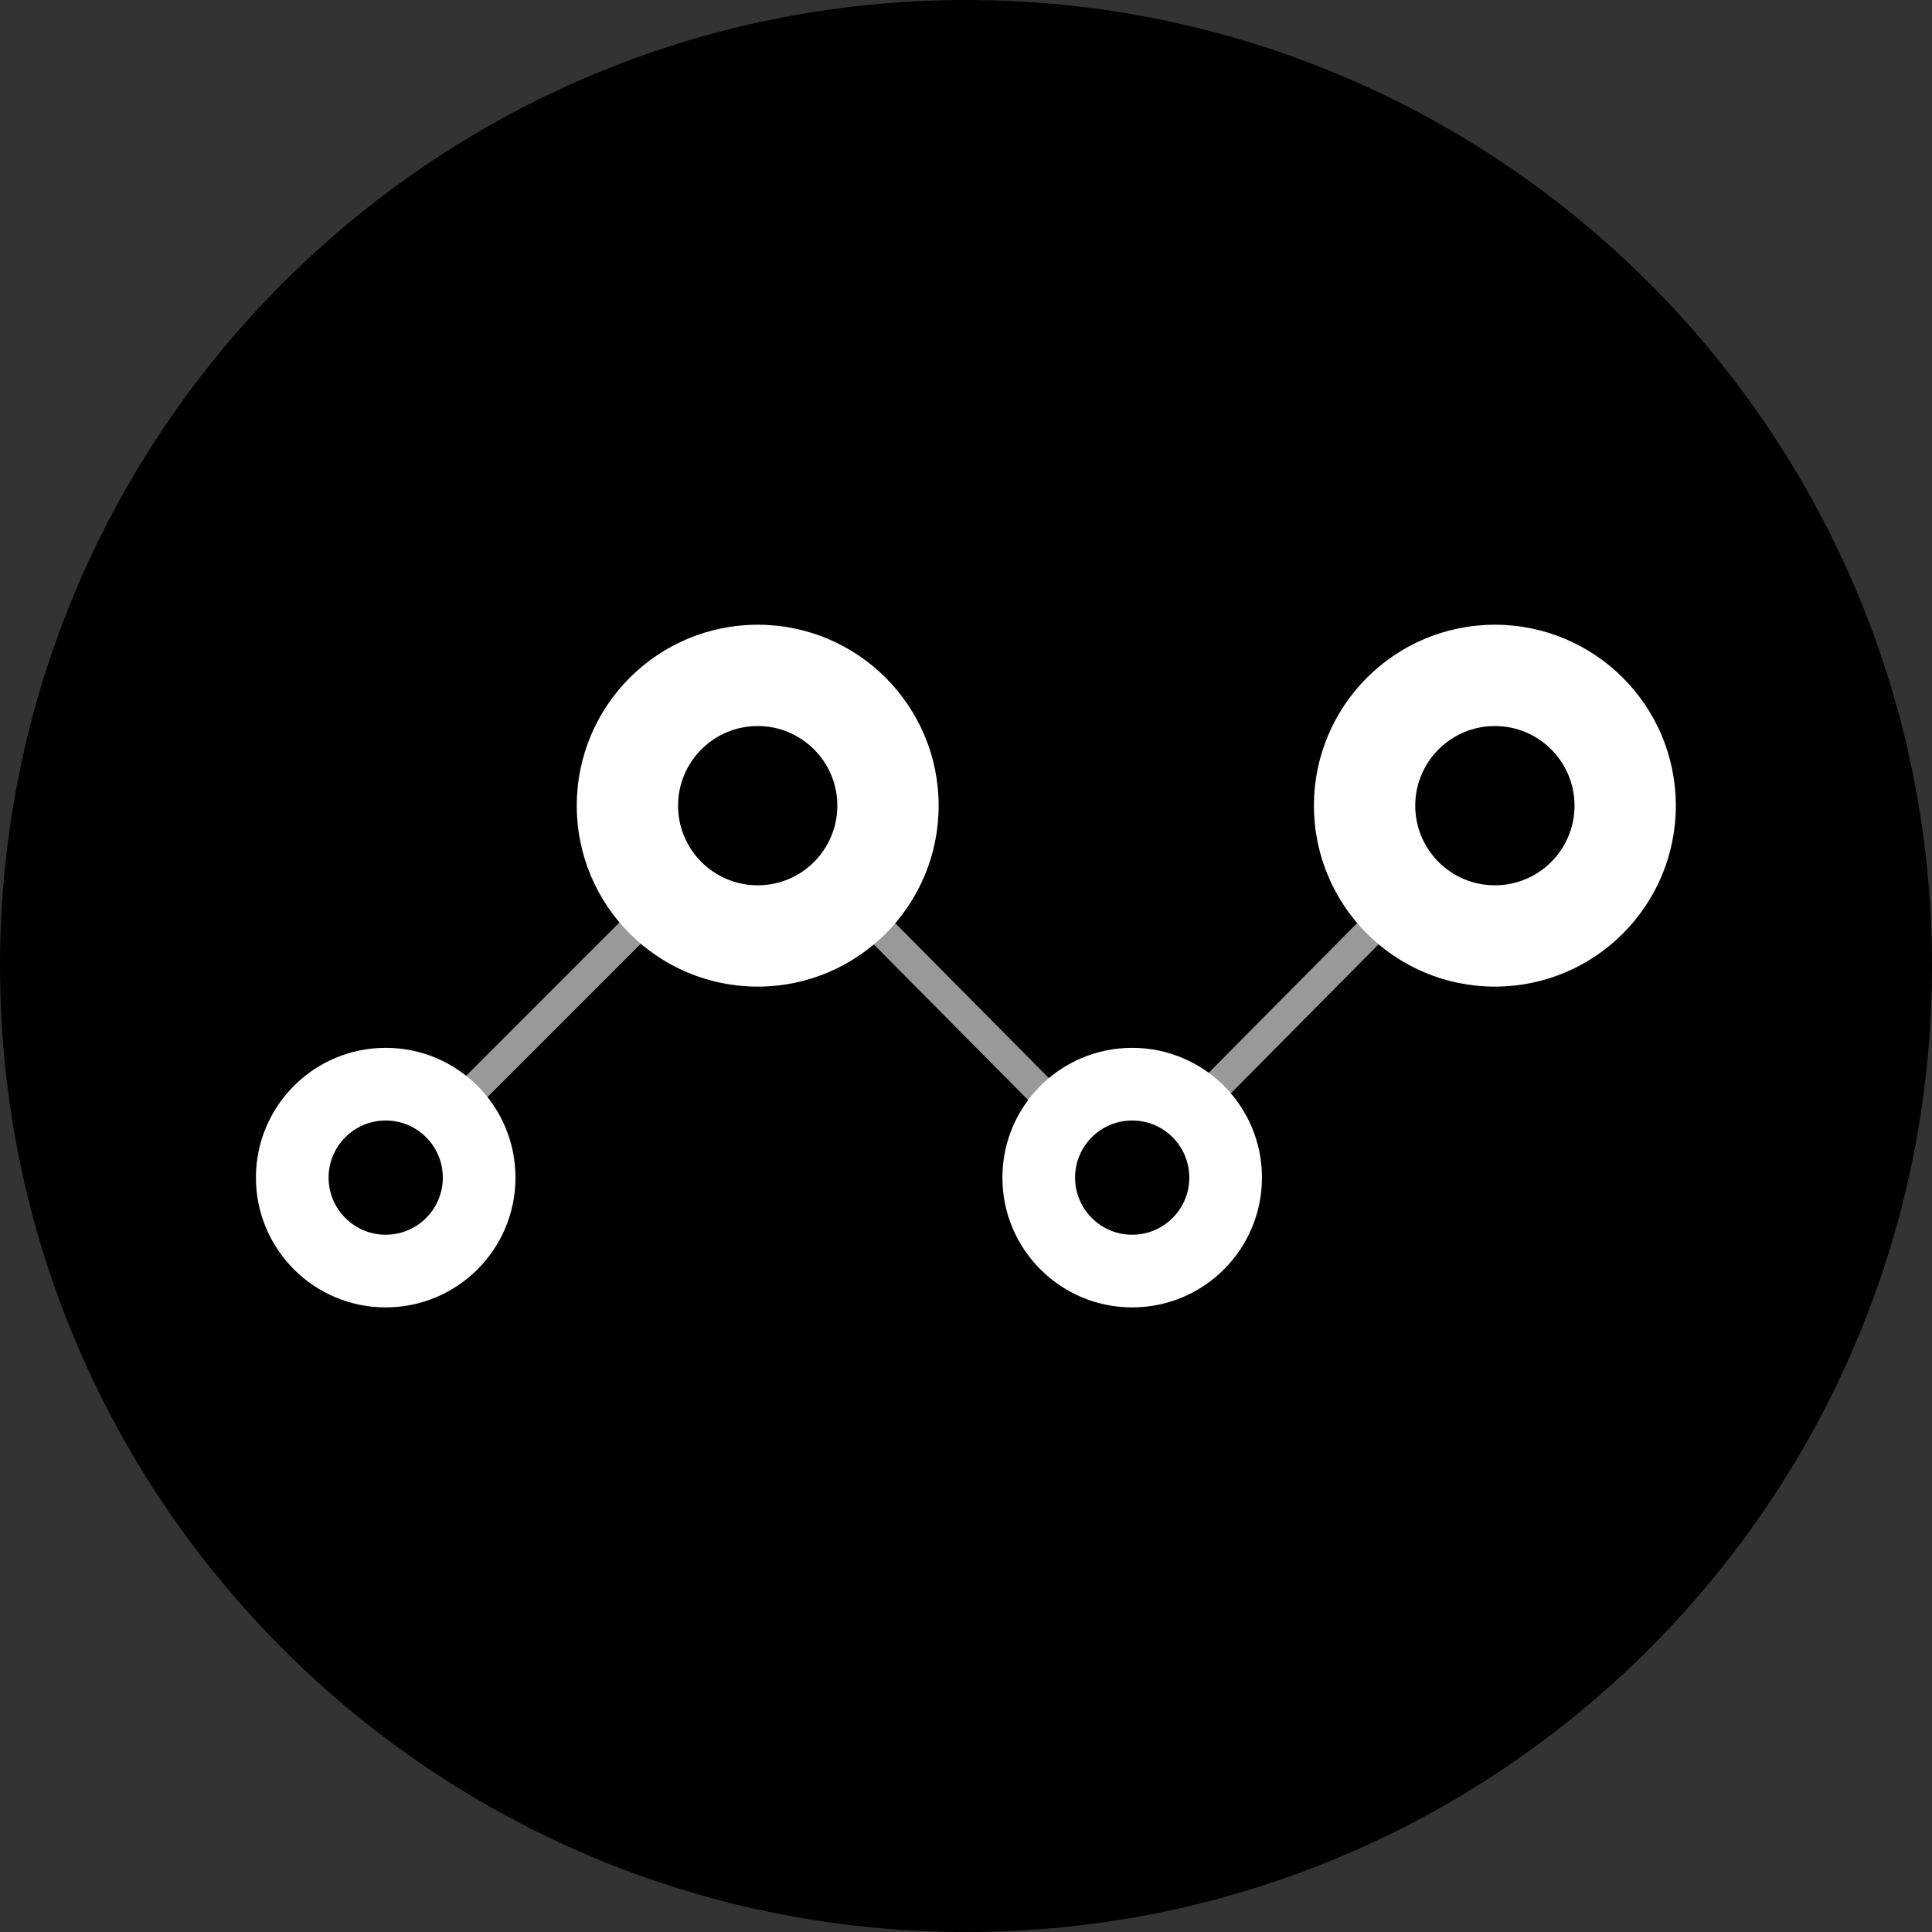
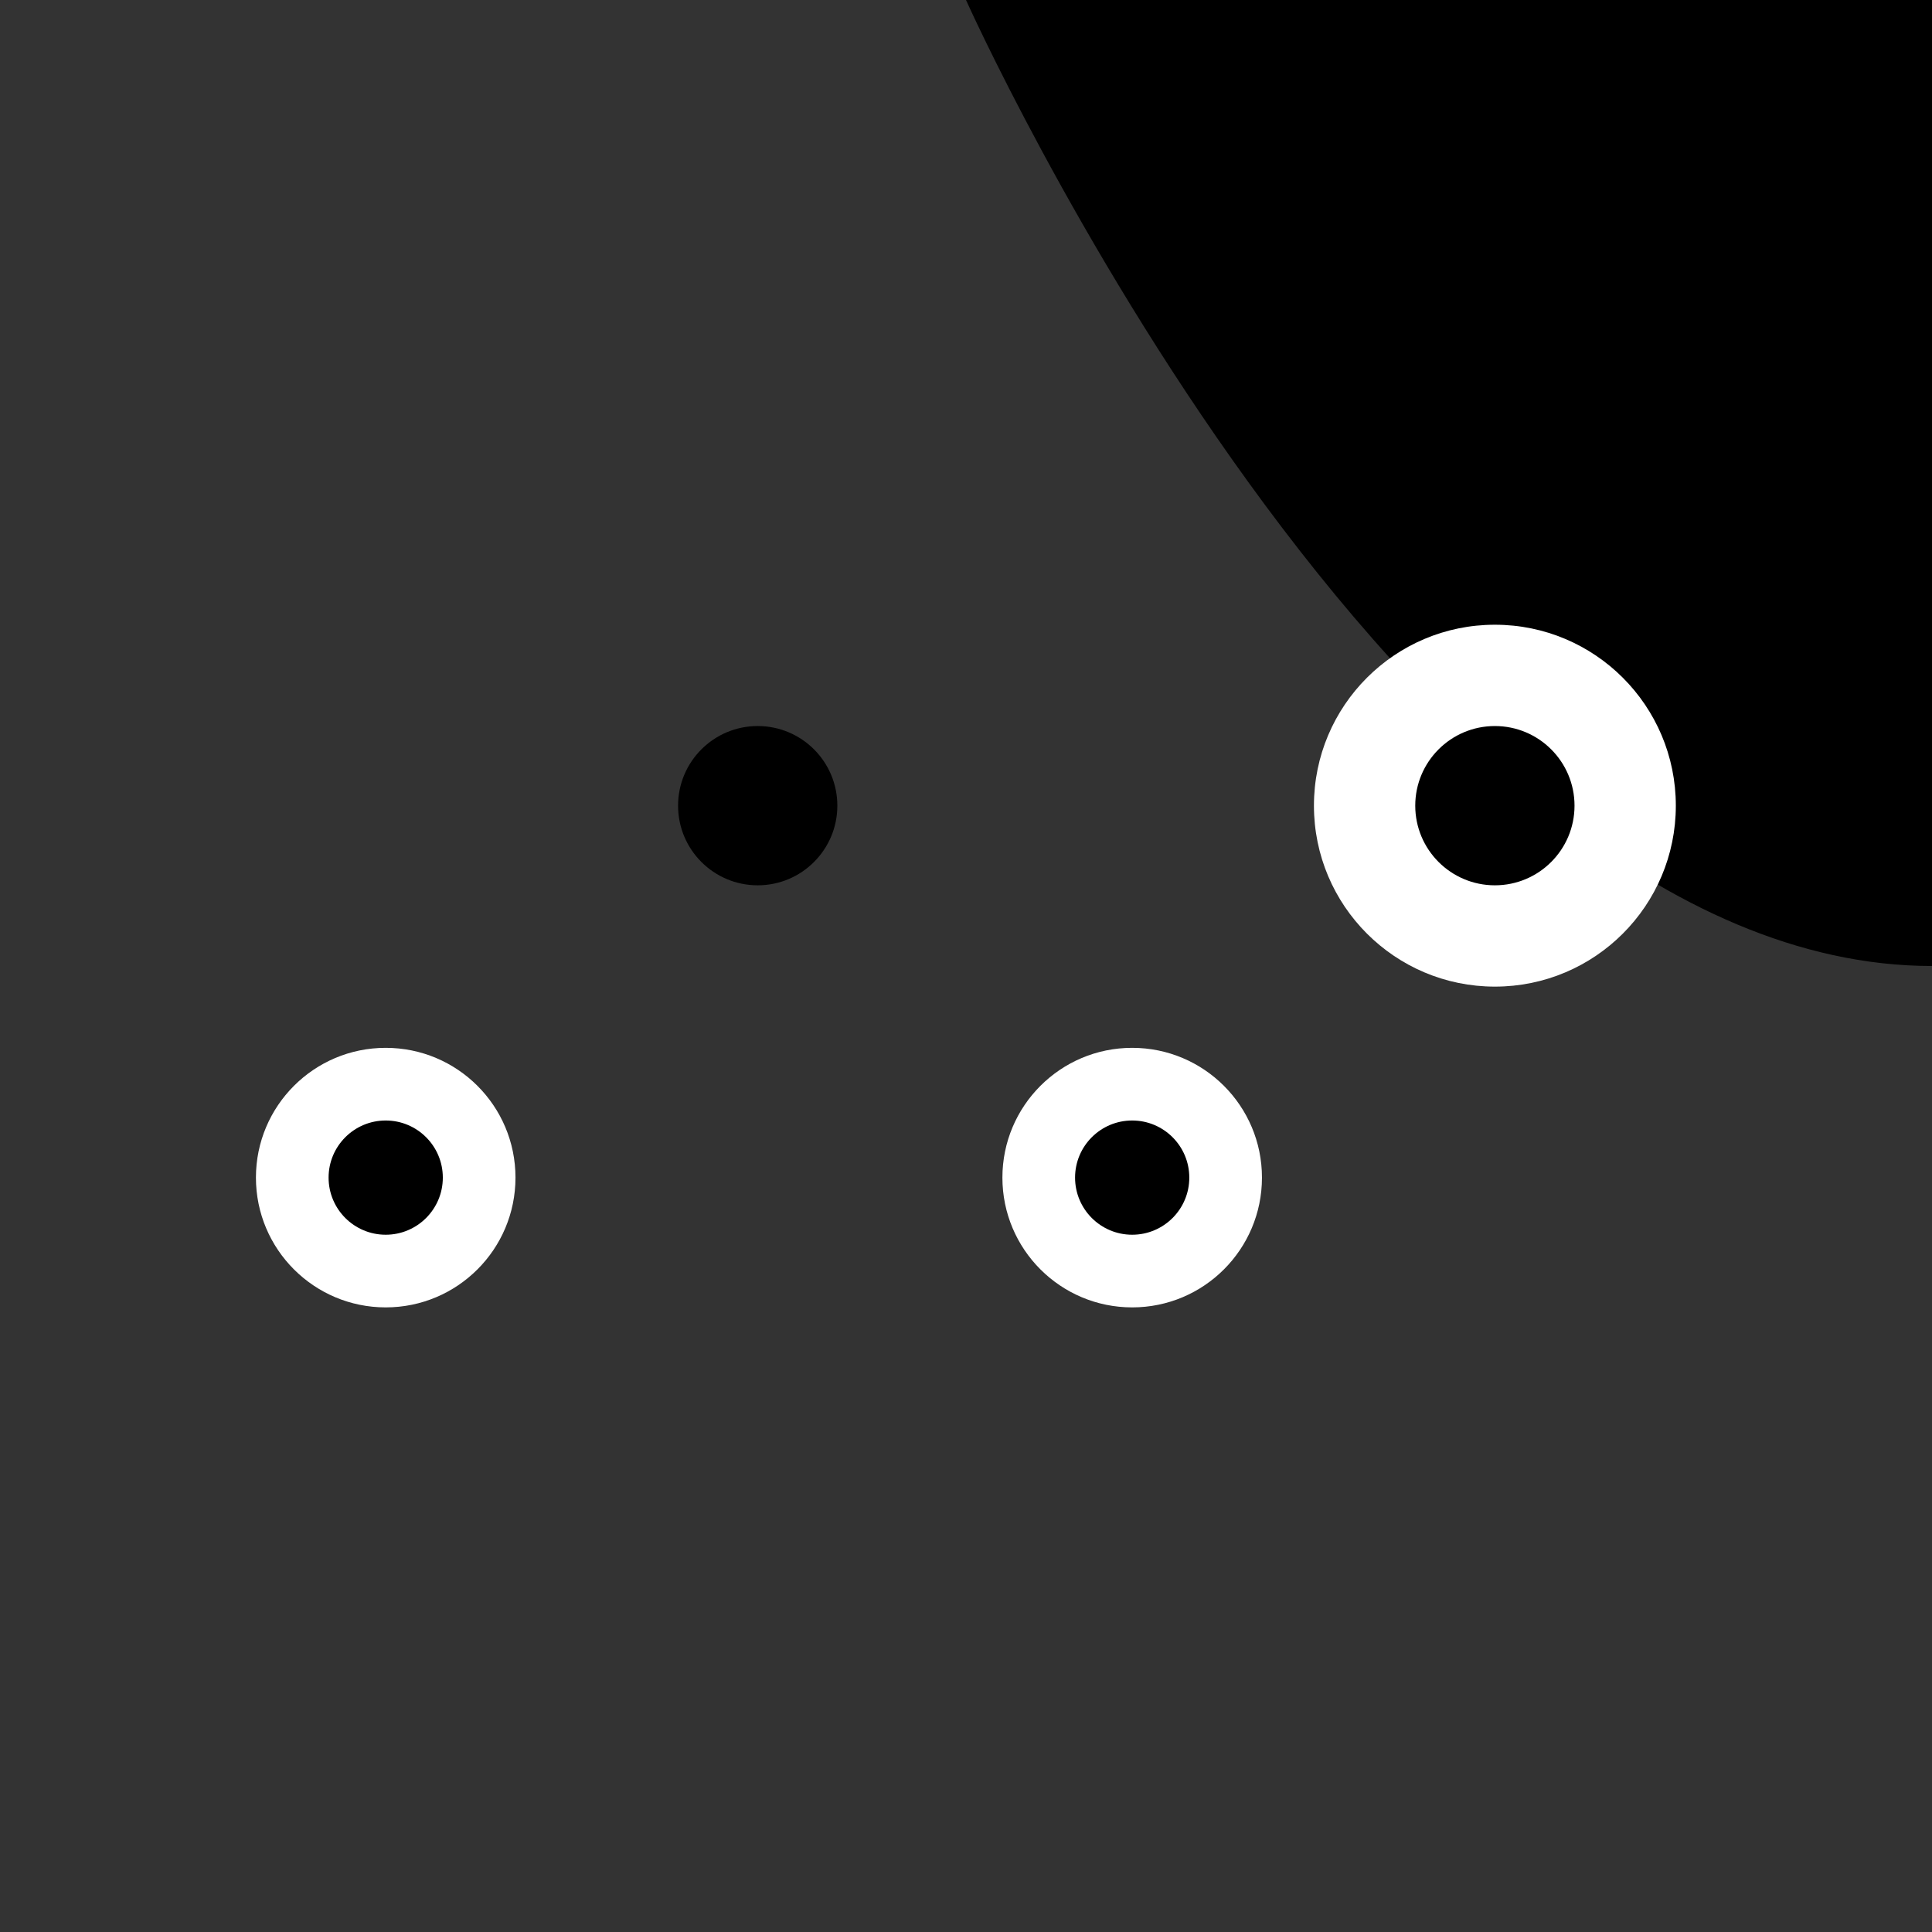
<svg xmlns="http://www.w3.org/2000/svg" height="800px" width="800px" version="1.1" id="Layer_1" viewBox="0 0 512 512" xml:space="preserve">
  <rect x="0" y="0" width="512" height="512" fill="#333333" stroke="none" />
-   <path d="M256,0C114.616,0,0,114.616,0,256s114.616,256,256,256s256-114.616,256-256S397.384,0,256,0z" />
-   <polygon style="fill:#999999;" points="298.44,317.728 200.736,219.184 105.048,314.88 99.392,309.224 200.768,207.84   298.44,306.368 393.296,210.696 398.984,216.32 " />
+   <path d="M256,0s114.616,256,256,256s256-114.616,256-256S397.384,0,256,0z" />
  <circle style="fill:#FFFFFF;" cx="102.216" cy="312.08" r="34.392" />
  <circle cx="102.216" cy="312.08" r="15.136" />
  <circle style="fill:#FFFFFF;" cx="300.04" cy="312.08" r="34.392" />
  <circle cx="300.04" cy="312.08" r="15.136" />
-   <circle style="fill:#FFFFFF;" cx="200.8" cy="213.512" r="47.952" />
  <circle cx="200.8" cy="213.512" r="21.104" />
  <circle style="fill:#FFFFFF;" cx="396.16" cy="213.512" r="47.952" />
  <circle cx="396.16" cy="213.512" r="21.104" />
</svg>